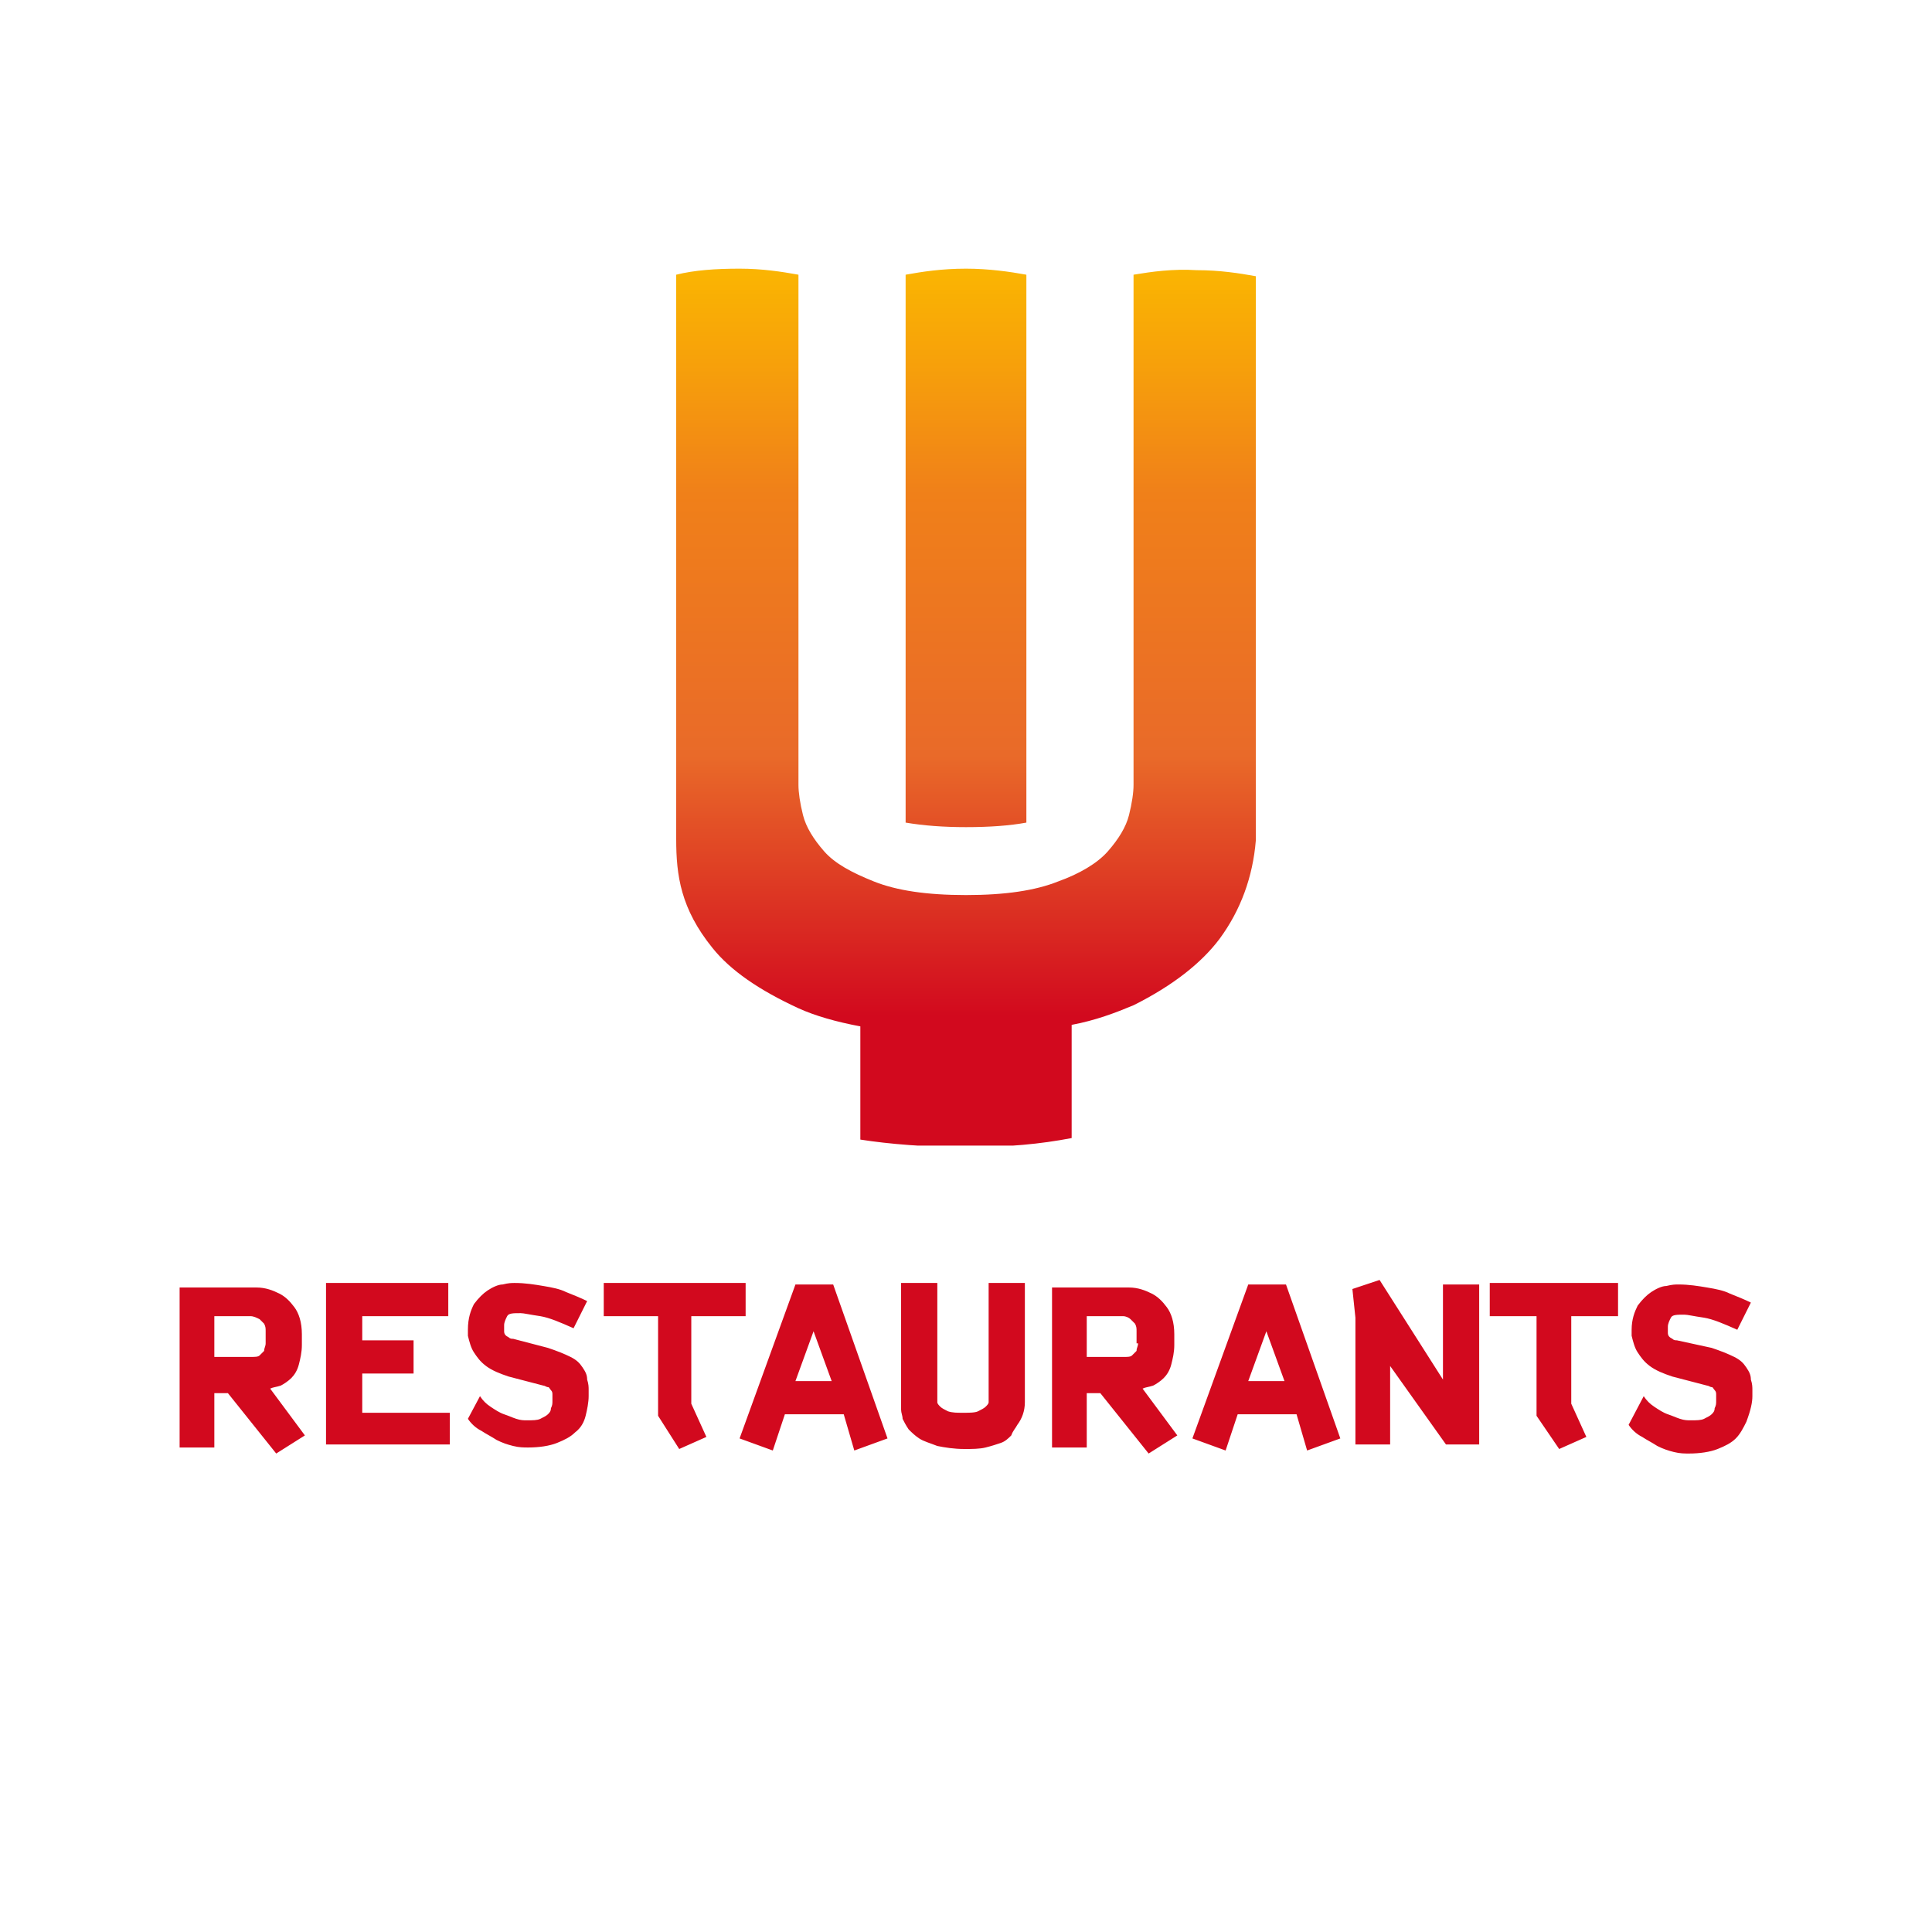
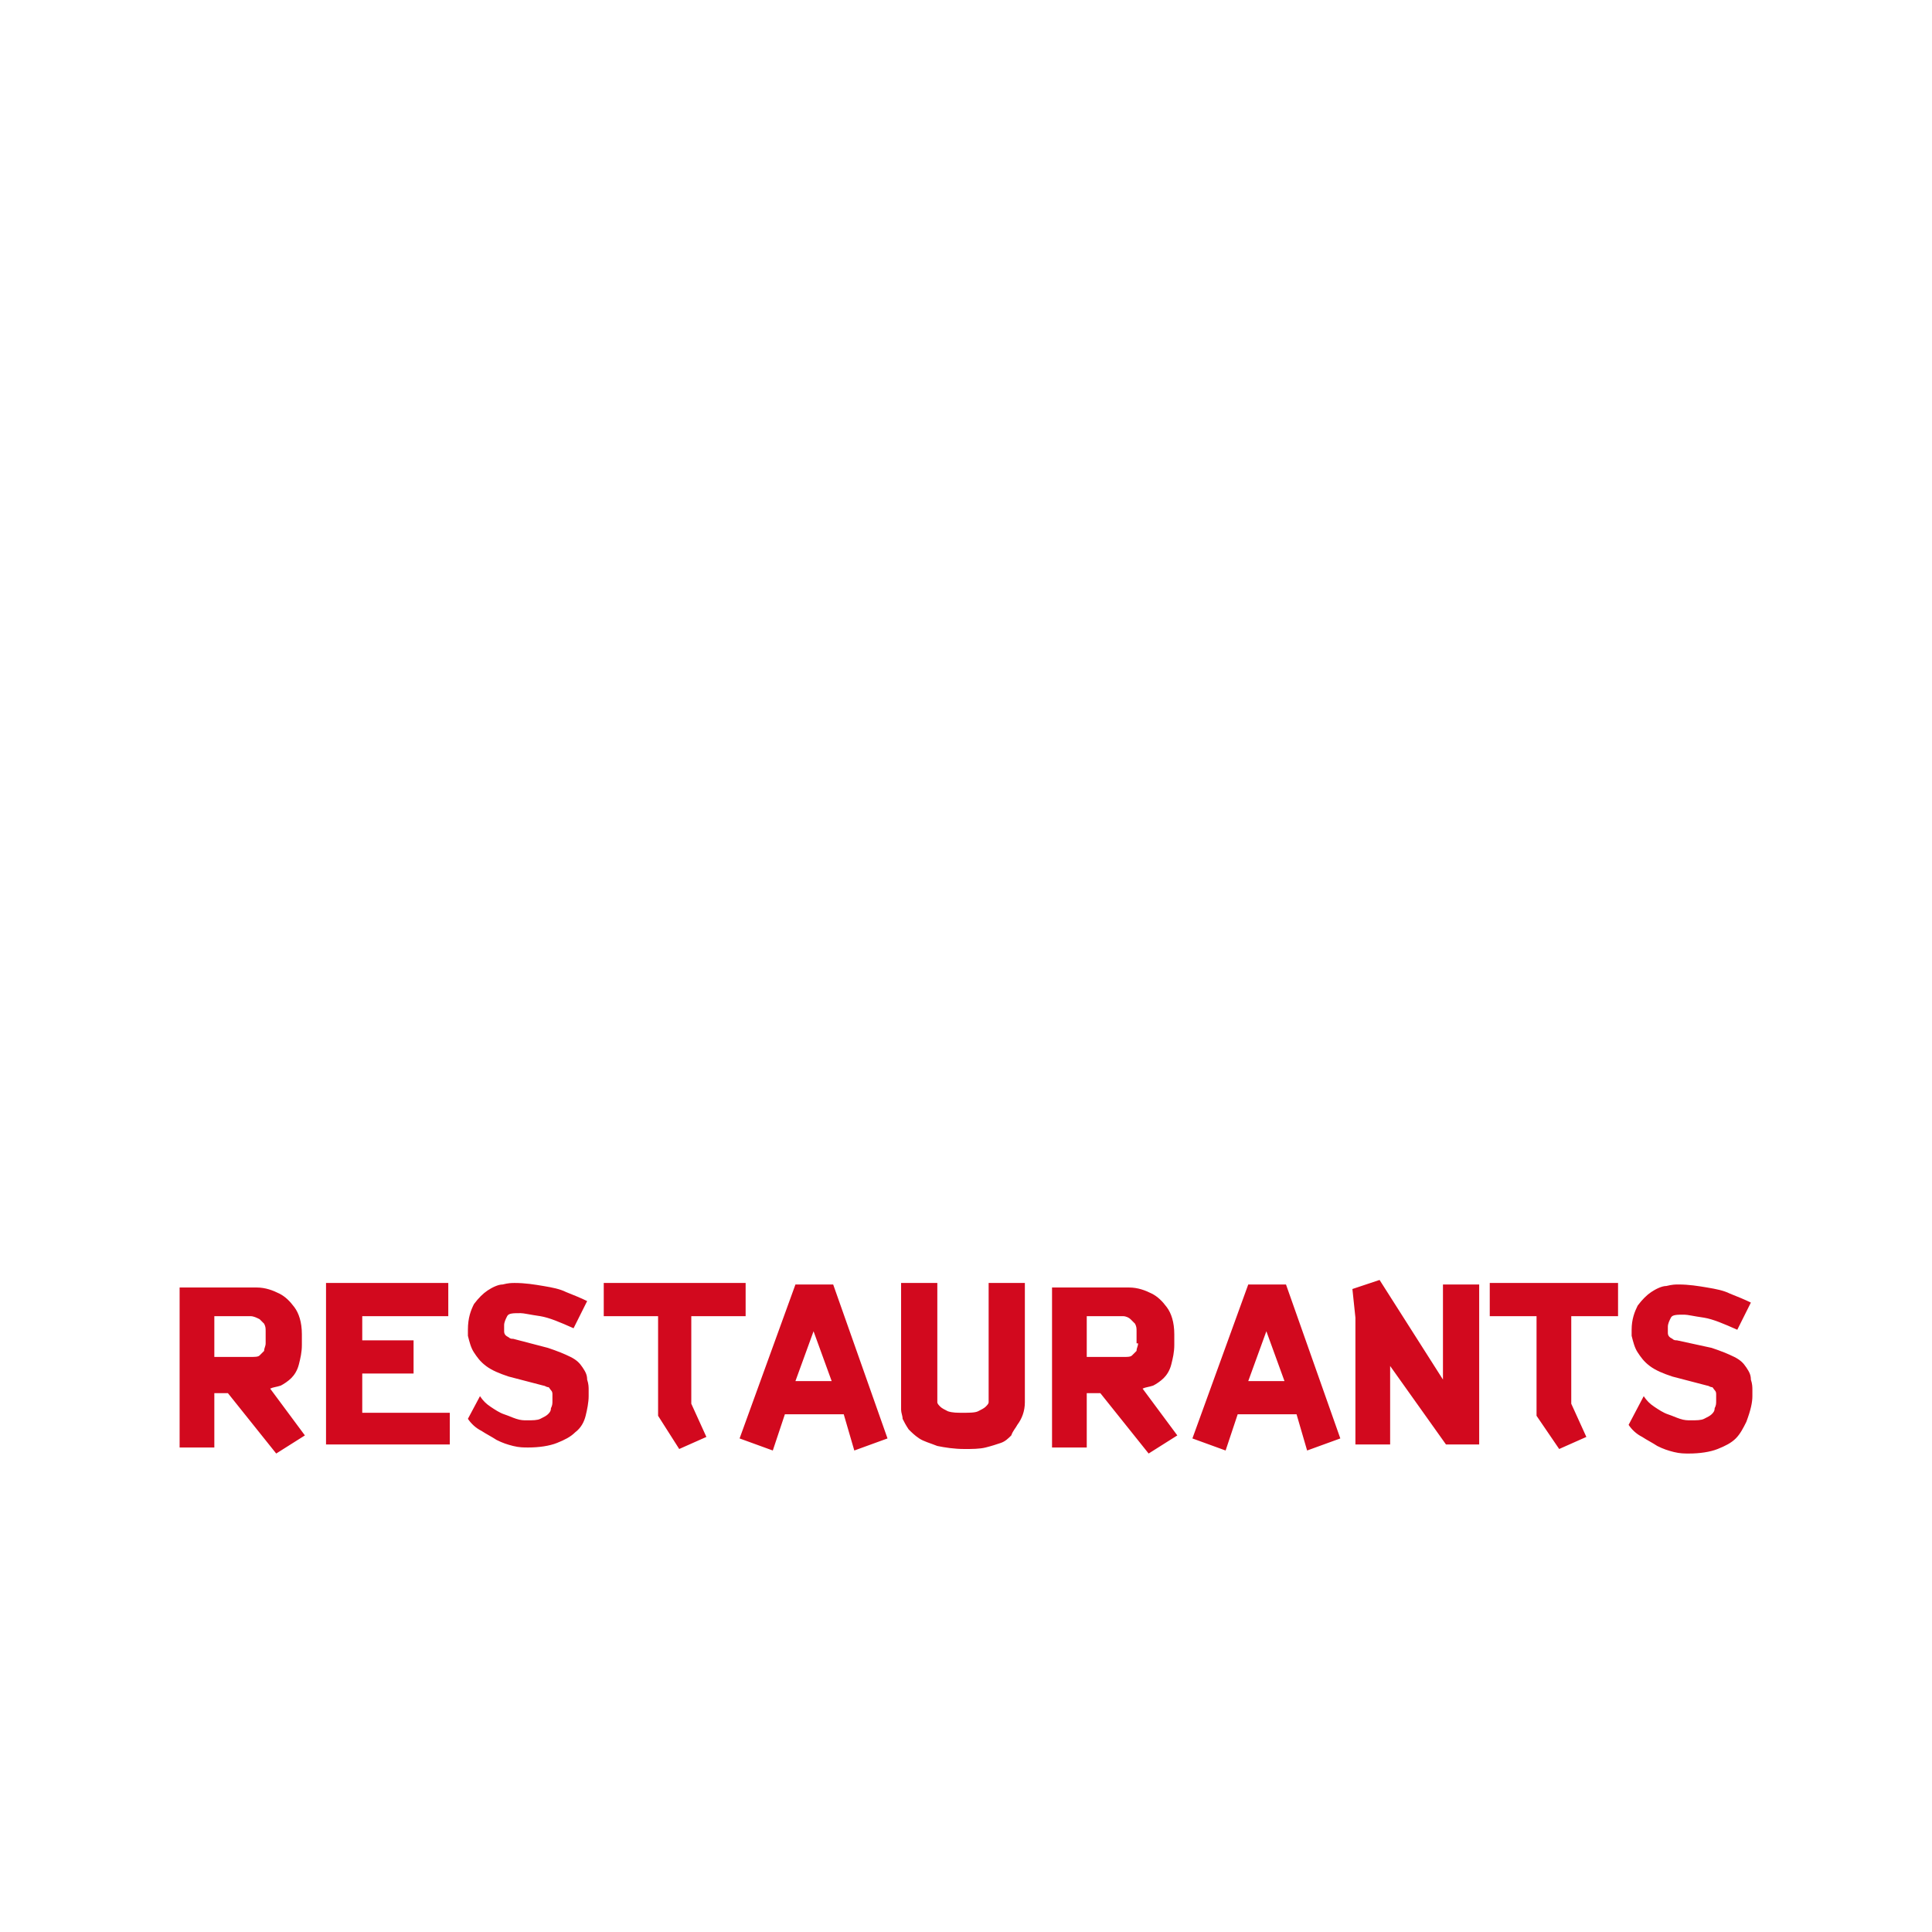
<svg xmlns="http://www.w3.org/2000/svg" xmlns:xlink="http://www.w3.org/1999/xlink" version="1.1" id="Ebene_1" x="0px" y="0px" viewBox="0 0 128 128" style="enable-background:new 0 0 128 128;" xml:space="preserve">
  <style type="text/css">
	.st0{fill:#5BC5F2;}
	.st1{fill:#132829;}
	.st2{clip-path:url(#SVGID_7_);fill:url(#SVGID_8_);}
	.st3{fill:#1D1D1B;}
	.st4{clip-path:url(#SVGID_10_);fill:url(#SVGID_11_);}
	.st5{clip-path:url(#SVGID_16_);fill:url(#SVGID_18_);}
	.st6{clip-path:url(#SVGID_22_);fill:url(#SVGID_24_);}
	.st7{clip-path:url(#SVGID_27_);fill:url(#SVGID_28_);}
	.st8{clip-path:url(#SVGID_30_);fill:url(#SVGID_31_);}
	.st9{clip-path:url(#SVGID_33_);fill:url(#SVGID_34_);}
	.st10{clip-path:url(#SVGID_36_);fill:url(#SVGID_37_);}
	.st11{clip-path:url(#SVGID_39_);fill:url(#SVGID_40_);}
	.st12{fill:#D2091E;}
	.st13{fill:#30302E;}
	.st14{fill:#D70952;}
	.st15{fill:#00597D;}
	.st16{filter:url(#Adobe_OpacityMaskFilter);}
	.st17{clip-path:url(#SVGID_41_);}
	.st18{enable-background:new    ;}
	.st19{clip-path:url(#SVGID_43_);}
	.st20{clip-path:url(#SVGID_41_);mask:url(#SVGID_42_);}
	.st21{clip-path:url(#SVGID_45_);}
	.st22{opacity:0.4;clip-path:url(#SVGID_46_);}
	.st23{clip-path:url(#SVGID_47_);fill:#231F20;}
	.st24{fill:#E41E25;}
	.st25{fill:#231F20;}
	.st26{fill:#FFFFFF;}
	.st27{fill:#D41224;}
	.st28{fill:#2D2D2B;}
	.st29{fill:#E3E3E2;}
	.st30{clip-path:url(#SVGID_48_);fill:#FFFFFF;}
	.st31{clip-path:url(#SVGID_49_);fill:#FFFFFF;}
	.st32{clip-path:url(#SVGID_50_);fill:#FFFFFF;}
	.st33{clip-path:url(#SVGID_51_);fill:#FFFFFF;}
	.st34{clip-path:url(#SVGID_52_);fill:#FFFFFF;}
	.st35{clip-path:url(#SVGID_53_);fill:#2D2D2B;}
	.st36{clip-path:url(#SVGID_53_);fill:#FFFFFF;}
	.st37{fill:#009EE2;}
	.st38{fill:#ED7218;}
	.st39{clip-path:url(#SVGID_54_);fill:#FFFFFF;}
	.st40{fill:#123274;}
	.st41{fill:#E4003A;}
	.st42{clip-path:url(#SVGID_56_);fill:url(#SVGID_57_);}
	.st43{clip-path:url(#SVGID_59_);fill:url(#SVGID_60_);}
	.st44{clip-path:url(#SVGID_62_);fill:url(#SVGID_63_);}
	.st45{clip-path:url(#SVGID_65_);fill:url(#SVGID_66_);}
	.st46{clip-path:url(#SVGID_68_);fill:url(#SVGID_69_);}
	.st47{clip-path:url(#SVGID_71_);fill:url(#SVGID_72_);}
	.st48{clip-path:url(#SVGID_74_);fill:url(#SVGID_75_);}
	.st49{fill:#E30613;}
	.st50{fill:#003A78;}
</style>
  <g>
    <g>
      <defs>
-         <path id="SVGID_38_" d="M60,18.2v36.3c1.2,0.2,2.5,0.3,4,0.3c1.6,0,2.9-0.1,4-0.3V18.2c-1.1-0.2-2.5-0.4-4-0.4     C62.4,17.8,61.1,18,60,18.2 M75.1,18.2l0,33.8c0,0.5-0.1,1.2-0.3,2c-0.2,0.8-0.7,1.6-1.4,2.4c-0.7,0.8-1.9,1.5-3.3,2     c-1.5,0.6-3.5,0.9-6.1,0.9c-2.6,0-4.6-0.3-6.1-0.9c-1.5-0.6-2.6-1.2-3.3-2c-0.7-0.8-1.2-1.6-1.4-2.4c-0.2-0.8-0.3-1.5-0.3-2     l0-33.8c-1.1-0.2-2.4-0.4-3.9-0.4c-1.6,0-3,0.1-4.2,0.4v36v1.4c0,2.4,0.3,4.6,2.4,7.2c1.2,1.5,3.1,2.8,5.7,4     c1.1,0.5,2.5,0.9,4.1,1.2v7.5c1.9,0.3,4.4,0.5,7,0.5c2.8,0,4.9-0.2,7-0.6v-7.5c1.6-0.3,2.9-0.8,4.1-1.3c2.6-1.3,4.5-2.8,5.7-4.4     c1.4-1.9,2.2-4.1,2.4-6.5v-1.4v-36c-1.1-0.2-2.4-0.4-3.9-0.4C77.7,17.8,76.3,18,75.1,18.2" />
+         <path id="SVGID_38_" d="M60,18.2v36.3c1.2,0.2,2.5,0.3,4,0.3c1.6,0,2.9-0.1,4-0.3V18.2c-1.1-0.2-2.5-0.4-4-0.4     C62.4,17.8,61.1,18,60,18.2 M75.1,18.2l0,33.8c0,0.5-0.1,1.2-0.3,2c-0.2,0.8-0.7,1.6-1.4,2.4c-0.7,0.8-1.9,1.5-3.3,2     c-1.5,0.6-3.5,0.9-6.1,0.9c-2.6,0-4.6-0.3-6.1-0.9c-1.5-0.6-2.6-1.2-3.3-2c-0.7-0.8-1.2-1.6-1.4-2.4c-0.2-0.8-0.3-1.5-0.3-2     l0-33.8c-1.1-0.2-2.4-0.4-3.9-0.4c-1.6,0-3,0.1-4.2,0.4v36v1.4c0,2.4,0.3,4.6,2.4,7.2c1.1,0.5,2.5,0.9,4.1,1.2v7.5c1.9,0.3,4.4,0.5,7,0.5c2.8,0,4.9-0.2,7-0.6v-7.5c1.6-0.3,2.9-0.8,4.1-1.3c2.6-1.3,4.5-2.8,5.7-4.4     c1.4-1.9,2.2-4.1,2.4-6.5v-1.4v-36c-1.1-0.2-2.4-0.4-3.9-0.4C77.7,17.8,76.3,18,75.1,18.2" />
      </defs>
      <clipPath id="SVGID_7_">
        <use xlink:href="#SVGID_38_" style="overflow:visible;" />
      </clipPath>
      <linearGradient id="SVGID_8_" gradientUnits="userSpaceOnUse" x1="-149.344" y1="136.448" x2="-147.232" y2="136.448" gradientTransform="matrix(0 24.09 24.09 0 -3223.061 3614.639)">
        <stop offset="0" style="stop-color:#FBB800" />
        <stop offset="0.139" style="stop-color:#F7A10A" />
        <stop offset="0.31" style="stop-color:#F08019" />
        <stop offset="0.651" style="stop-color:#E96A29" />
        <stop offset="0.99" style="stop-color:#D2091E" />
        <stop offset="1" style="stop-color:#D2091E" />
      </linearGradient>
-       <rect x="44.8" y="17.8" class="st2" width="38.4" height="58.1" />
    </g>
    <g>
      <path class="st12" d="M17.6,89c0,0.2-0.1,0.3-0.1,0.5c-0.1,0.1-0.2,0.2-0.3,0.3c-0.1,0.1-0.3,0.1-0.6,0.1h-2.4v-2.7h2.4    c0.2,0,0.4,0.1,0.6,0.2c0.1,0.1,0.2,0.2,0.3,0.3c0.1,0.2,0.1,0.3,0.1,0.5V89z M20.2,95.1l-2.3-3.1c0.2-0.1,0.4-0.1,0.7-0.2    c0.2-0.1,0.5-0.3,0.7-0.5c0.2-0.2,0.4-0.5,0.5-0.9c0.1-0.4,0.2-0.8,0.2-1.3v-0.7c0-0.8-0.2-1.4-0.5-1.8c-0.3-0.4-0.6-0.7-1-0.9    c-0.4-0.2-0.9-0.4-1.5-0.4h-5.1v10.6h2.3v-3.6h0.9l3.2,4L20.2,95.1z M21.7,95.7h8.1v-2.1H24V91h3.4v-2.2H24v-1.6h5.7v-2.2h-8.1    V95.7z M38.8,93.8c0.1-0.4,0.2-0.9,0.2-1.3v-0.4c0-0.2,0-0.4-0.1-0.7c0-0.3-0.1-0.5-0.3-0.8c-0.2-0.3-0.4-0.5-0.8-0.7    c-0.4-0.2-0.9-0.4-1.5-0.6L34,88.7c-0.1,0-0.2,0-0.3-0.1c-0.2-0.1-0.3-0.2-0.3-0.4v-0.4c0-0.2,0.1-0.4,0.2-0.6    c0.1-0.2,0.4-0.2,0.9-0.2c0.2,0,0.6,0.1,1.3,0.2c0.6,0.1,1.3,0.4,2.2,0.8l0.9-1.8c-0.4-0.2-0.9-0.4-1.4-0.6    c-0.4-0.2-0.9-0.3-1.5-0.4c-0.6-0.1-1.2-0.2-1.9-0.2c-0.2,0-0.4,0-0.8,0.1c-0.3,0-0.7,0.2-1,0.4c-0.3,0.2-0.6,0.5-0.9,0.9    c-0.2,0.4-0.4,0.9-0.4,1.7v0.4c0.1,0.4,0.2,0.8,0.4,1.1c0.2,0.3,0.4,0.6,0.8,0.9c0.4,0.3,0.9,0.5,1.5,0.7l2.3,0.6    c0.1,0,0.2,0.1,0.3,0.1c0.1,0,0.1,0.1,0.2,0.2c0.1,0.1,0.1,0.2,0.1,0.3v0.4c0,0.2,0,0.3-0.1,0.5c0,0.2-0.1,0.3-0.2,0.4    c-0.1,0.1-0.3,0.2-0.5,0.3c-0.2,0.1-0.5,0.1-0.9,0.1c-0.2,0-0.4,0-0.7-0.1c-0.3-0.1-0.5-0.2-0.8-0.3c-0.3-0.1-0.6-0.3-0.9-0.5    c-0.3-0.2-0.5-0.4-0.7-0.7L31,94c0.2,0.3,0.5,0.6,0.9,0.8c0.3,0.2,0.7,0.4,1,0.6c0.4,0.2,0.7,0.3,1.1,0.4c0.4,0.1,0.7,0.1,1,0.1    c0.7,0,1.4-0.1,1.9-0.3c0.5-0.2,0.9-0.4,1.2-0.7C38.5,94.6,38.7,94.2,38.8,93.8 M45.9,87.2h3.5v-2.2h-9.4v2.2h3.6v6.6L45,96    l1.8-0.8l-1-2.2V87.2z M55.1,91.5h-2.4l1.2-3.3L55.1,91.5z M56.6,96.1l2.2-0.8l-3.6-10.2h-2.5l-3.7,10.2l2.2,0.8l0.8-2.4h3.9    L56.6,96.1z M67.4,94.4c0.3-0.4,0.5-0.9,0.5-1.5V85h-2.4v7.6c0,0.1,0,0.2,0,0.3c0,0.1-0.1,0.2-0.2,0.3c-0.1,0.1-0.3,0.2-0.5,0.3    c-0.2,0.1-0.6,0.1-1,0.1c-0.4,0-0.7,0-1-0.1c-0.2-0.1-0.4-0.2-0.5-0.3c-0.1-0.1-0.2-0.2-0.2-0.3c0-0.1,0-0.2,0-0.3V85h-2.4V93    c0,0.1,0,0.2,0,0.4c0,0.2,0.1,0.4,0.1,0.6c0.1,0.2,0.2,0.4,0.4,0.7c0.2,0.2,0.4,0.4,0.7,0.6c0.3,0.2,0.7,0.3,1.2,0.5    c0.5,0.1,1.1,0.2,1.8,0.2c0.5,0,1,0,1.4-0.1c0.4-0.1,0.7-0.2,1-0.3c0.3-0.1,0.5-0.3,0.7-0.5C67.1,94.8,67.3,94.6,67.4,94.4     M75.4,89c0,0.2-0.1,0.3-0.1,0.5c-0.1,0.1-0.2,0.2-0.3,0.3c-0.1,0.1-0.3,0.1-0.5,0.1H72v-2.7h2.4c0.2,0,0.4,0.1,0.5,0.2    c0.1,0.1,0.2,0.2,0.3,0.3c0.1,0.2,0.1,0.3,0.1,0.5V89z M78,95.1l-2.3-3.1c0.2-0.1,0.4-0.1,0.7-0.2c0.2-0.1,0.5-0.3,0.7-0.5    c0.2-0.2,0.4-0.5,0.5-0.9c0.1-0.4,0.2-0.8,0.2-1.3v-0.7c0-0.8-0.2-1.4-0.5-1.8c-0.3-0.4-0.6-0.7-1-0.9c-0.4-0.2-0.9-0.4-1.5-0.4    h-5.1v10.6H72v-3.6h0.9l3.2,4L78,95.1z M85.1,91.5h-2.4l1.2-3.3L85.1,91.5z M86.6,96.1l2.2-0.8l-3.6-10.2h-2.5L79,95.3l2.2,0.8    l0.8-2.4h3.9L86.6,96.1z M95.8,95.7H98V85.1h-2.4v6.3l-4.2-6.6l-1.8,0.6l0.2,1.9v8.4h2.3v-5.2L95.8,95.7z M104.2,87.2h3v-2.2h-8.5    v2.2h3.1v6.6l1.5,2.2l1.8-0.8l-1-2.2V87.2z M116.1,92.5v-0.4c0-0.2,0-0.4-0.1-0.7c0-0.3-0.1-0.5-0.3-0.8c-0.2-0.3-0.4-0.5-0.8-0.7    c-0.4-0.2-0.9-0.4-1.5-0.6l-2.3-0.5c-0.1,0-0.2,0-0.3-0.1c-0.2-0.1-0.3-0.2-0.3-0.4v-0.4c0-0.2,0.1-0.4,0.2-0.6s0.4-0.2,0.9-0.2    c0.2,0,0.6,0.1,1.3,0.2c0.6,0.1,1.3,0.4,2.2,0.8l0.9-1.8c-0.4-0.2-0.9-0.4-1.4-0.6c-0.4-0.2-0.9-0.3-1.5-0.4    c-0.6-0.1-1.2-0.2-1.9-0.2c-0.2,0-0.4,0-0.8,0.1c-0.3,0-0.7,0.2-1,0.4c-0.3,0.2-0.6,0.5-0.9,0.9c-0.2,0.4-0.4,0.9-0.4,1.6v0.4    c0.1,0.4,0.2,0.8,0.4,1.1c0.2,0.3,0.4,0.6,0.8,0.9c0.4,0.3,0.9,0.5,1.5,0.7l2.3,0.6c0.1,0,0.2,0.1,0.3,0.1c0.1,0,0.1,0.1,0.2,0.2    c0.1,0.1,0.1,0.2,0.1,0.3v0.4c0,0.2,0,0.3-0.1,0.5c0,0.2-0.1,0.3-0.2,0.4c-0.1,0.1-0.3,0.2-0.5,0.3c-0.2,0.1-0.5,0.1-0.9,0.1    c-0.2,0-0.4,0-0.7-0.1c-0.3-0.1-0.5-0.2-0.8-0.3c-0.3-0.1-0.6-0.3-0.9-0.5s-0.5-0.4-0.7-0.7l-1,1.9c0.2,0.3,0.5,0.6,0.9,0.8    c0.3,0.2,0.7,0.4,1,0.6c0.4,0.2,0.7,0.3,1.1,0.4c0.4,0.1,0.7,0.1,1,0.1c0.7,0,1.4-0.1,1.9-0.3c0.5-0.2,0.9-0.4,1.2-0.7    c0.3-0.3,0.5-0.7,0.7-1.1C116,93.4,116.1,92.9,116.1,92.5" />
    </g>
  </g>
</svg>